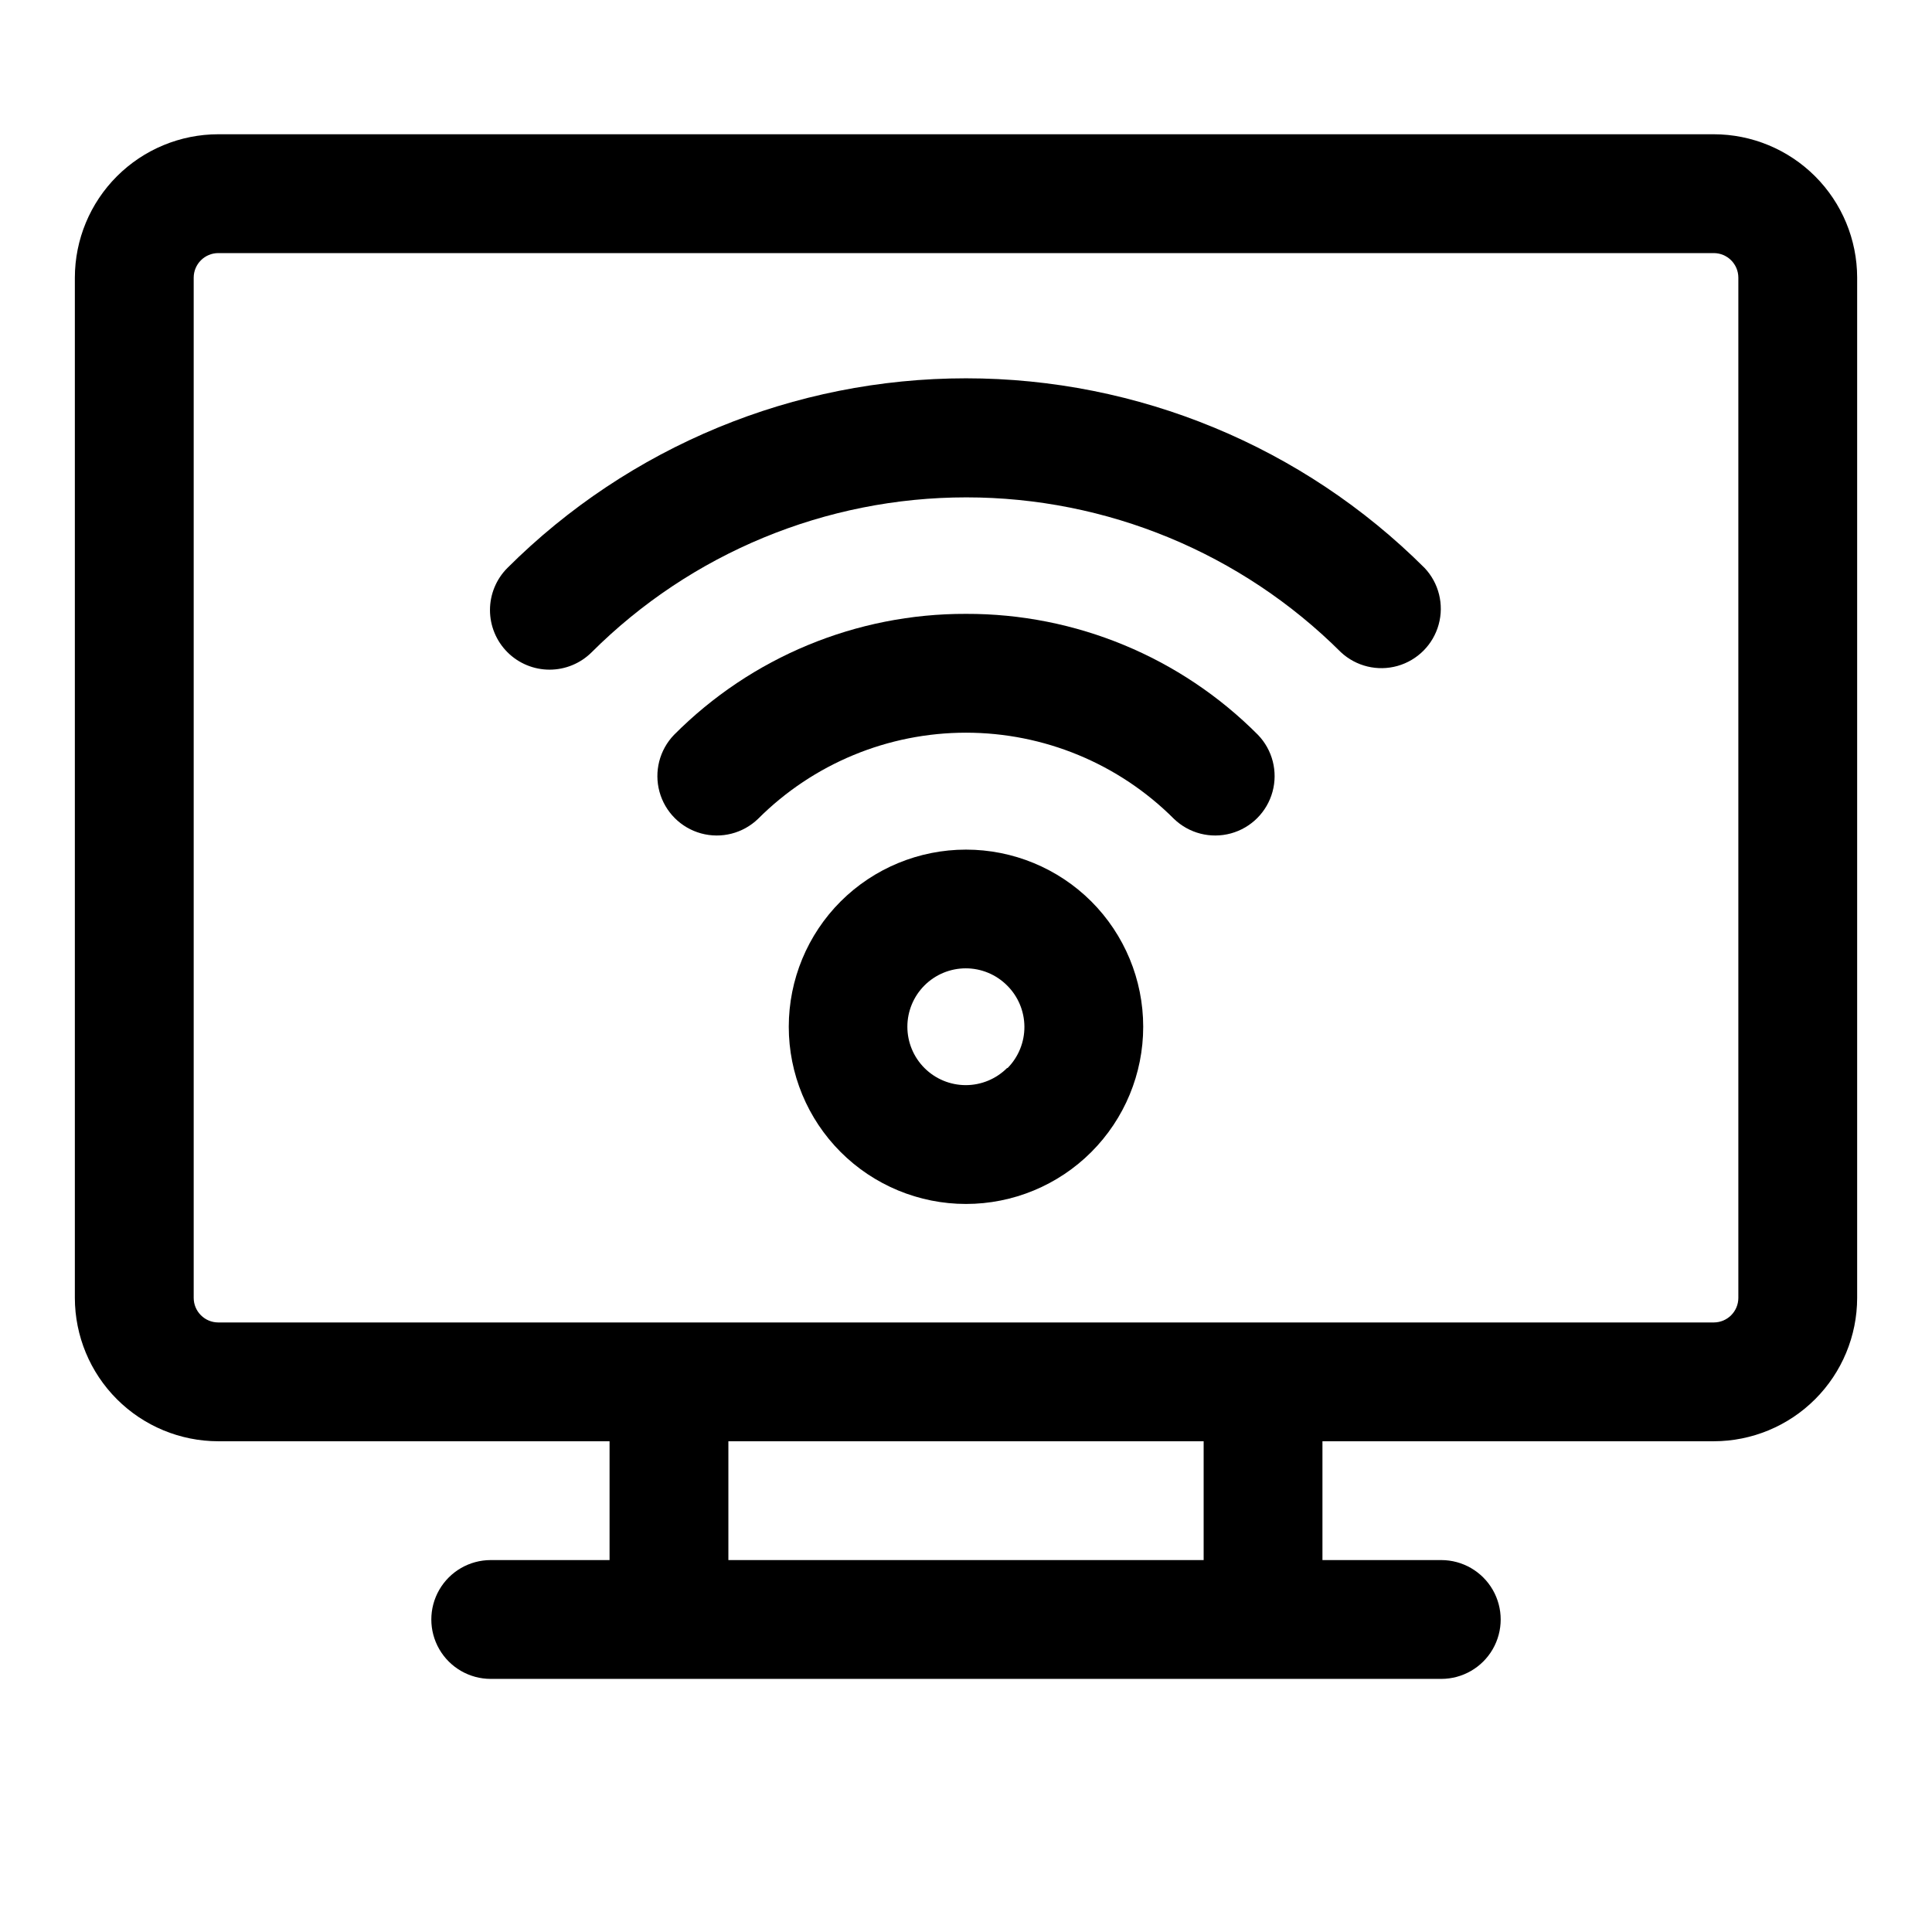
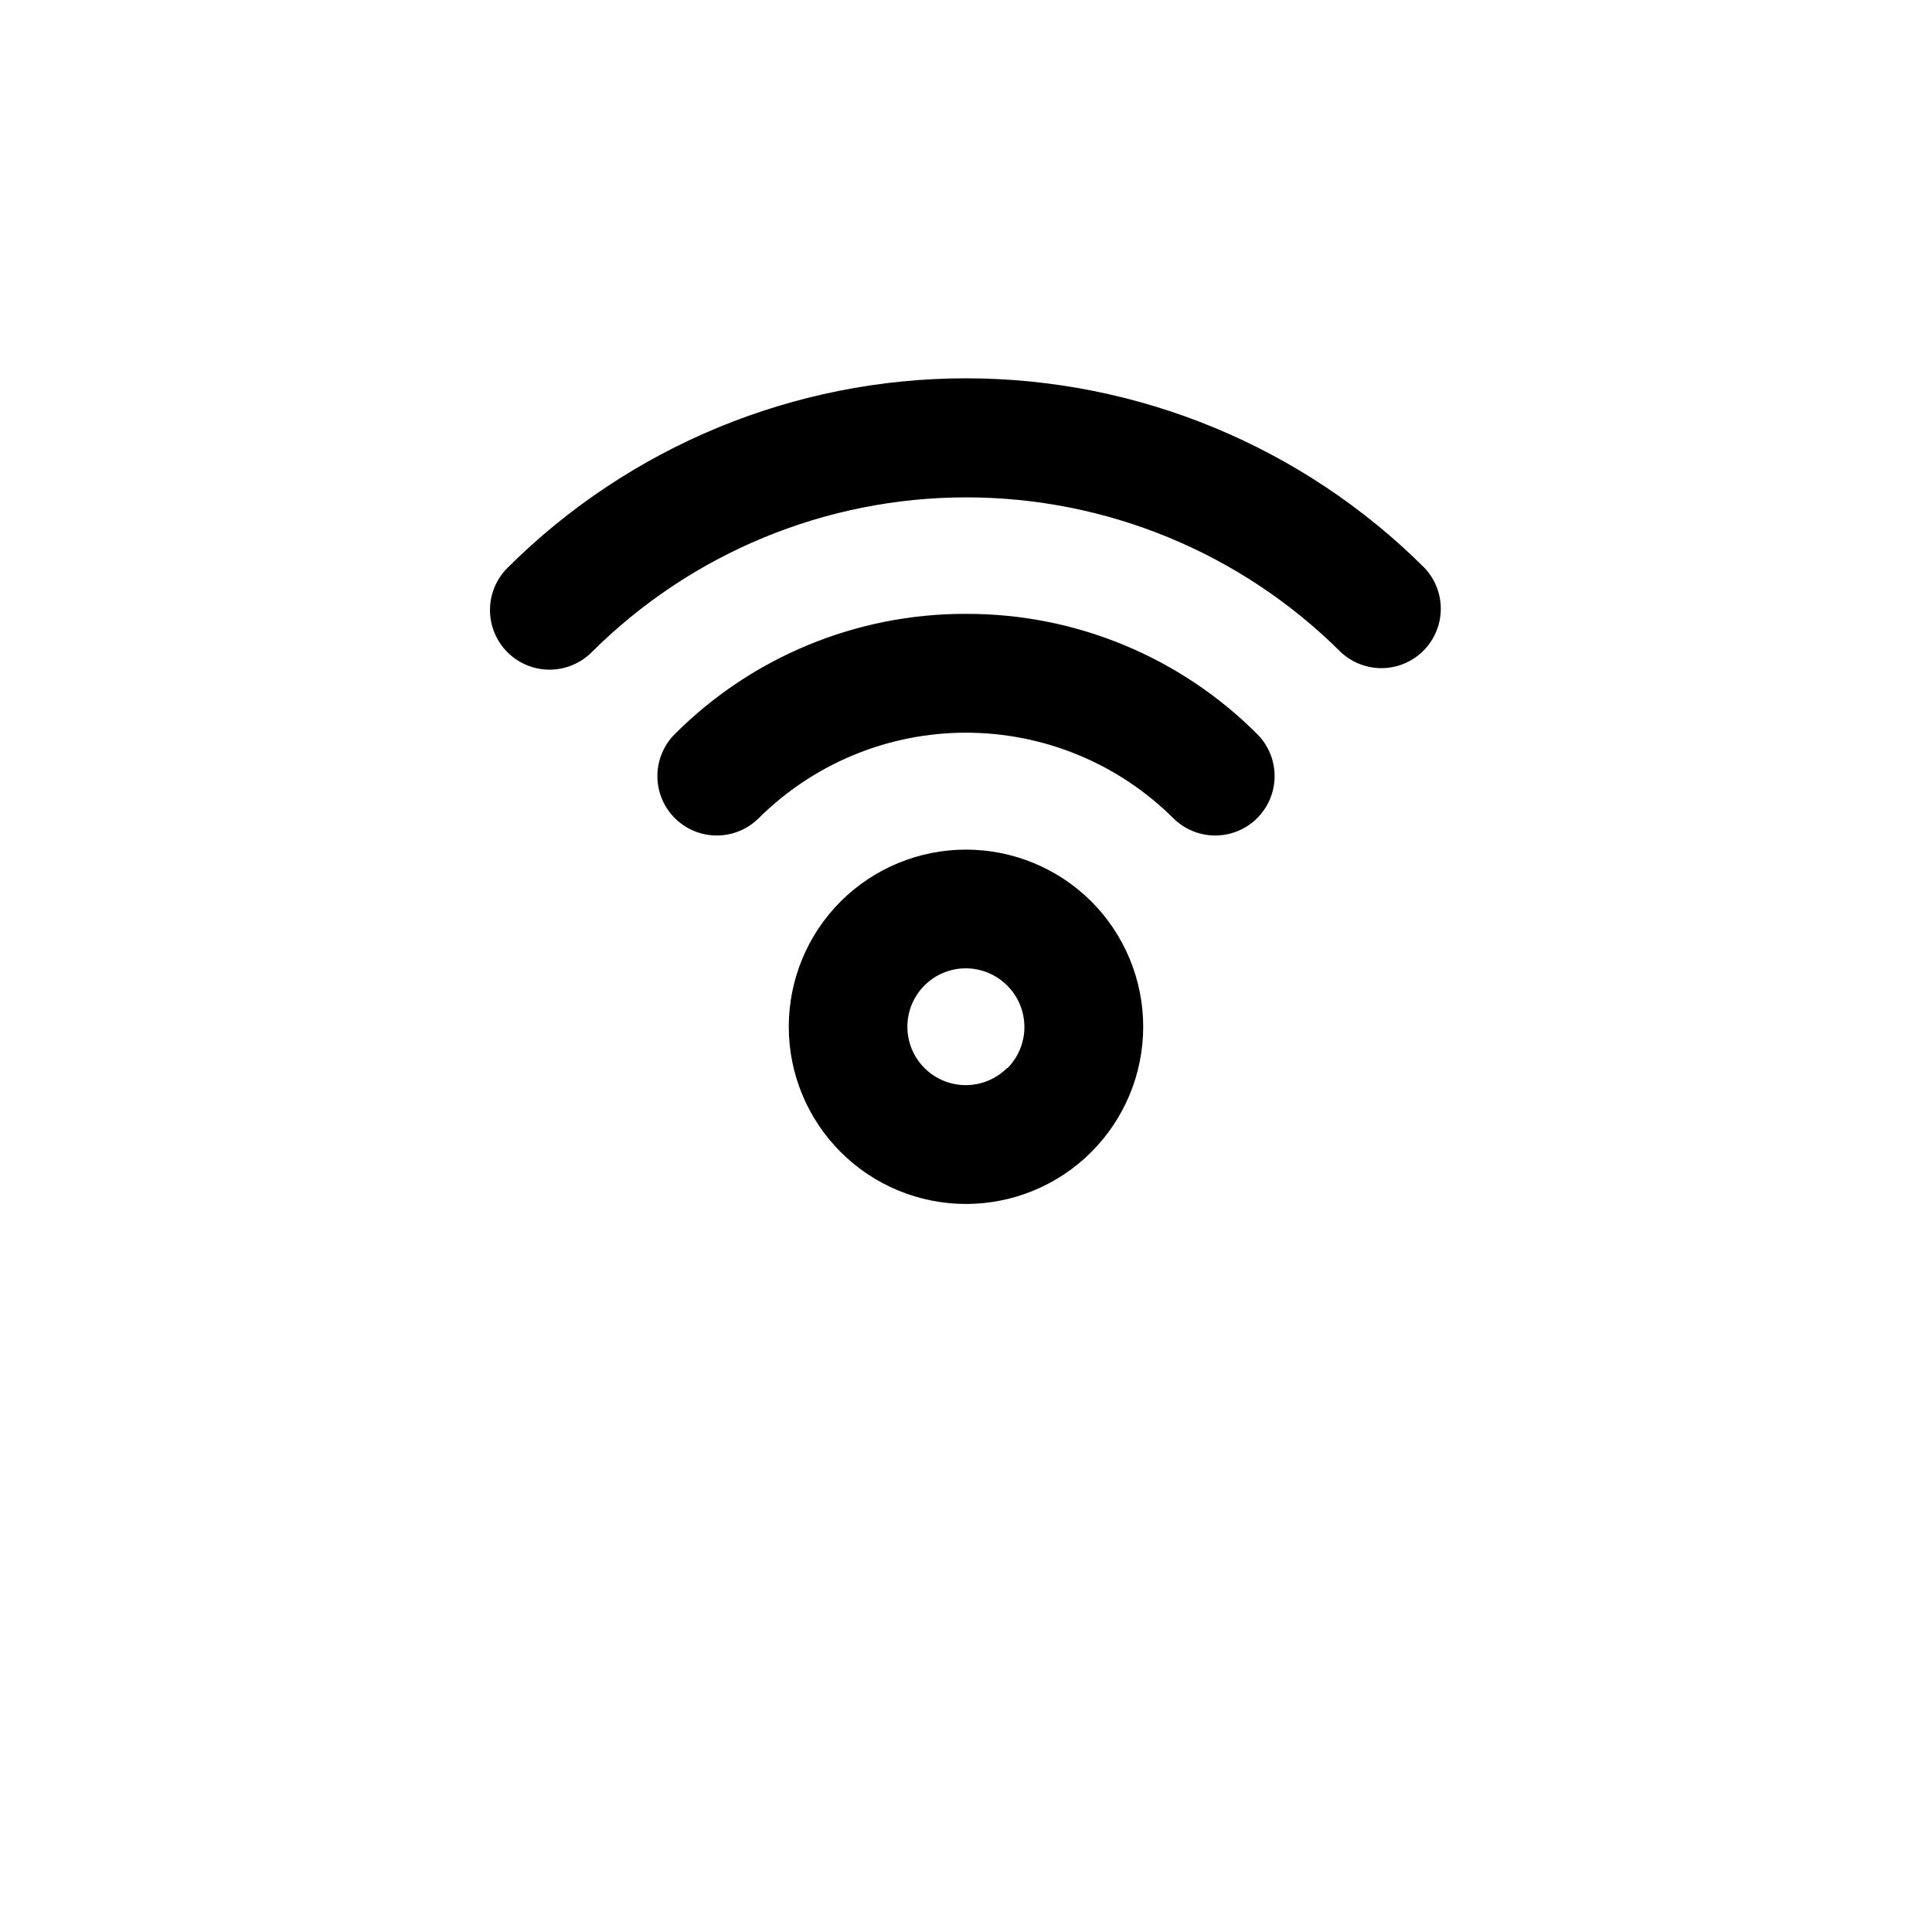
<svg xmlns="http://www.w3.org/2000/svg" fill="#000000" width="800px" height="800px" version="1.1" viewBox="144 144 512 512">
  <g>
-     <path d="m598.17 179.58h-396.34c-10.07 0.012-19.727 4.019-26.848 11.141-7.125 7.121-11.129 16.777-11.145 26.848v270.39c0.016 10.07 4.019 19.727 11.145 26.848 7.121 7.125 16.777 11.129 26.848 11.141h103.71v31.488h-31.488c-5.625 0-10.824 3.004-13.637 7.875s-2.812 10.871 0 15.742c2.812 4.871 8.012 7.871 13.637 7.871h251.9c5.625 0 10.824-3 13.637-7.871 2.812-4.871 2.812-10.871 0-15.742s-8.012-7.875-13.637-7.875h-31.488v-31.488h103.71c10.074-0.012 19.727-4.016 26.852-11.141 7.121-7.121 11.129-16.777 11.141-26.848v-270.39c-0.012-10.07-4.019-19.727-11.141-26.848-7.125-7.121-16.777-11.129-26.852-11.141zm-135.19 377.86h-125.95v-31.488h125.95zm141.7-69.477c-0.008 3.586-2.914 6.492-6.504 6.5h-396.34c-3.586-0.008-6.492-2.914-6.504-6.5v-270.39c0.012-3.586 2.918-6.492 6.504-6.5h396.34c3.59 0.008 6.496 2.914 6.504 6.5z" />
    <path d="m278.47 294.51c-2.961 2.965-4.621 6.981-4.621 11.168 0.004 4.191 1.668 8.207 4.629 11.168 2.965 2.961 6.981 4.621 11.168 4.621 4.191-0.004 8.207-1.668 11.168-4.629 26.352-26.277 62.051-41.031 99.266-41.031s72.91 14.754 99.266 41.031c4.027 3.754 9.723 5.133 15.023 3.637 5.297-1.5 9.43-5.656 10.891-10.965 1.465-5.309 0.051-10.996-3.731-15-32.258-32.18-75.965-50.254-121.53-50.254-45.566 0-89.273 18.074-121.53 50.254z" />
    <path d="m400 306.68c-29.039-0.082-56.898 11.461-77.367 32.055-3.863 4-5.328 9.738-3.859 15.102 1.469 5.359 5.66 9.551 11.02 11.02 5.363 1.469 11.102 0.004 15.102-3.859 14.613-14.617 34.434-22.828 55.105-22.828 20.668 0 40.488 8.211 55.102 22.828 4 3.863 9.738 5.328 15.102 3.859s9.551-5.66 11.02-11.02c1.473-5.363 0.004-11.102-3.859-15.102-20.469-20.594-48.328-32.137-77.363-32.055z" />
    <path d="m366.79 382.88c-8.809 8.809-13.758 20.754-13.758 33.211-0.004 12.457 4.945 24.402 13.754 33.211 8.809 8.809 20.754 13.758 33.211 13.758 12.453 0 24.402-4.949 33.211-13.758 8.805-8.809 13.754-20.754 13.754-33.211-0.004-12.457-4.953-24.402-13.762-33.211-8.816-8.789-20.758-13.723-33.203-13.723-12.449 0-24.391 4.934-33.207 13.723zm44.082 44.16 0.004 0.004c-2.906 2.898-6.84 4.527-10.945 4.527-4.102-0.004-8.039-1.633-10.938-4.535-2.902-2.902-4.531-6.84-4.531-10.941 0-4.106 1.629-8.039 4.531-10.941 2.898-2.902 6.836-4.535 10.938-4.535 4.106-0.004 8.039 1.625 10.945 4.527 2.922 2.883 4.574 6.812 4.602 10.918 0.027 4.109-1.578 8.059-4.461 10.98z" />
  </g>
</svg>